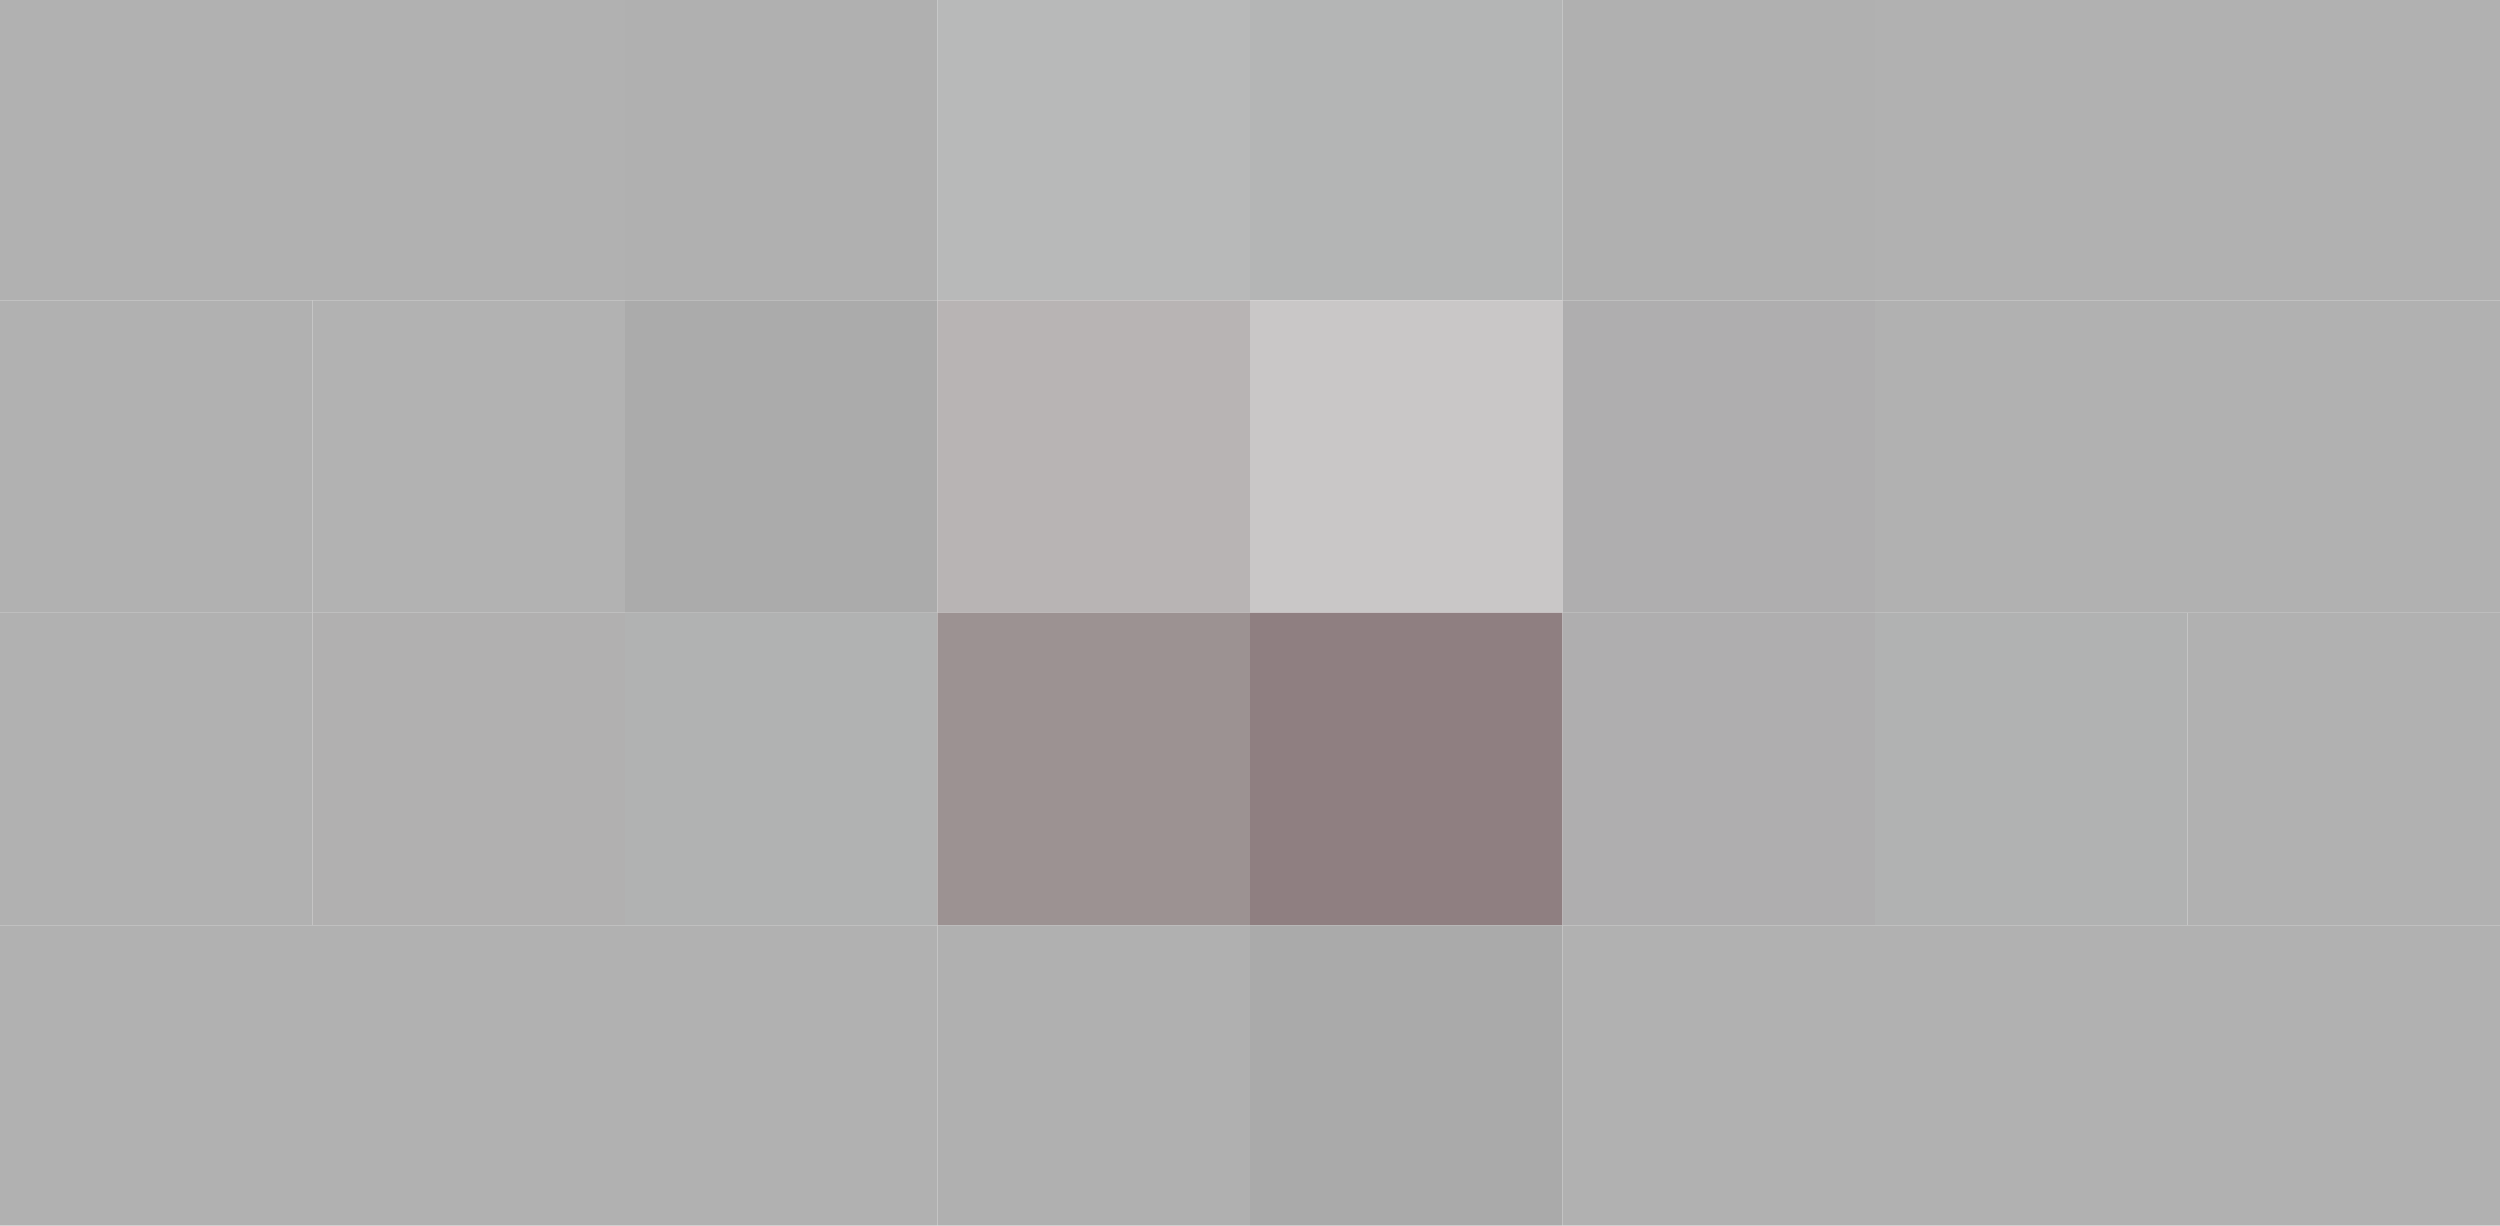
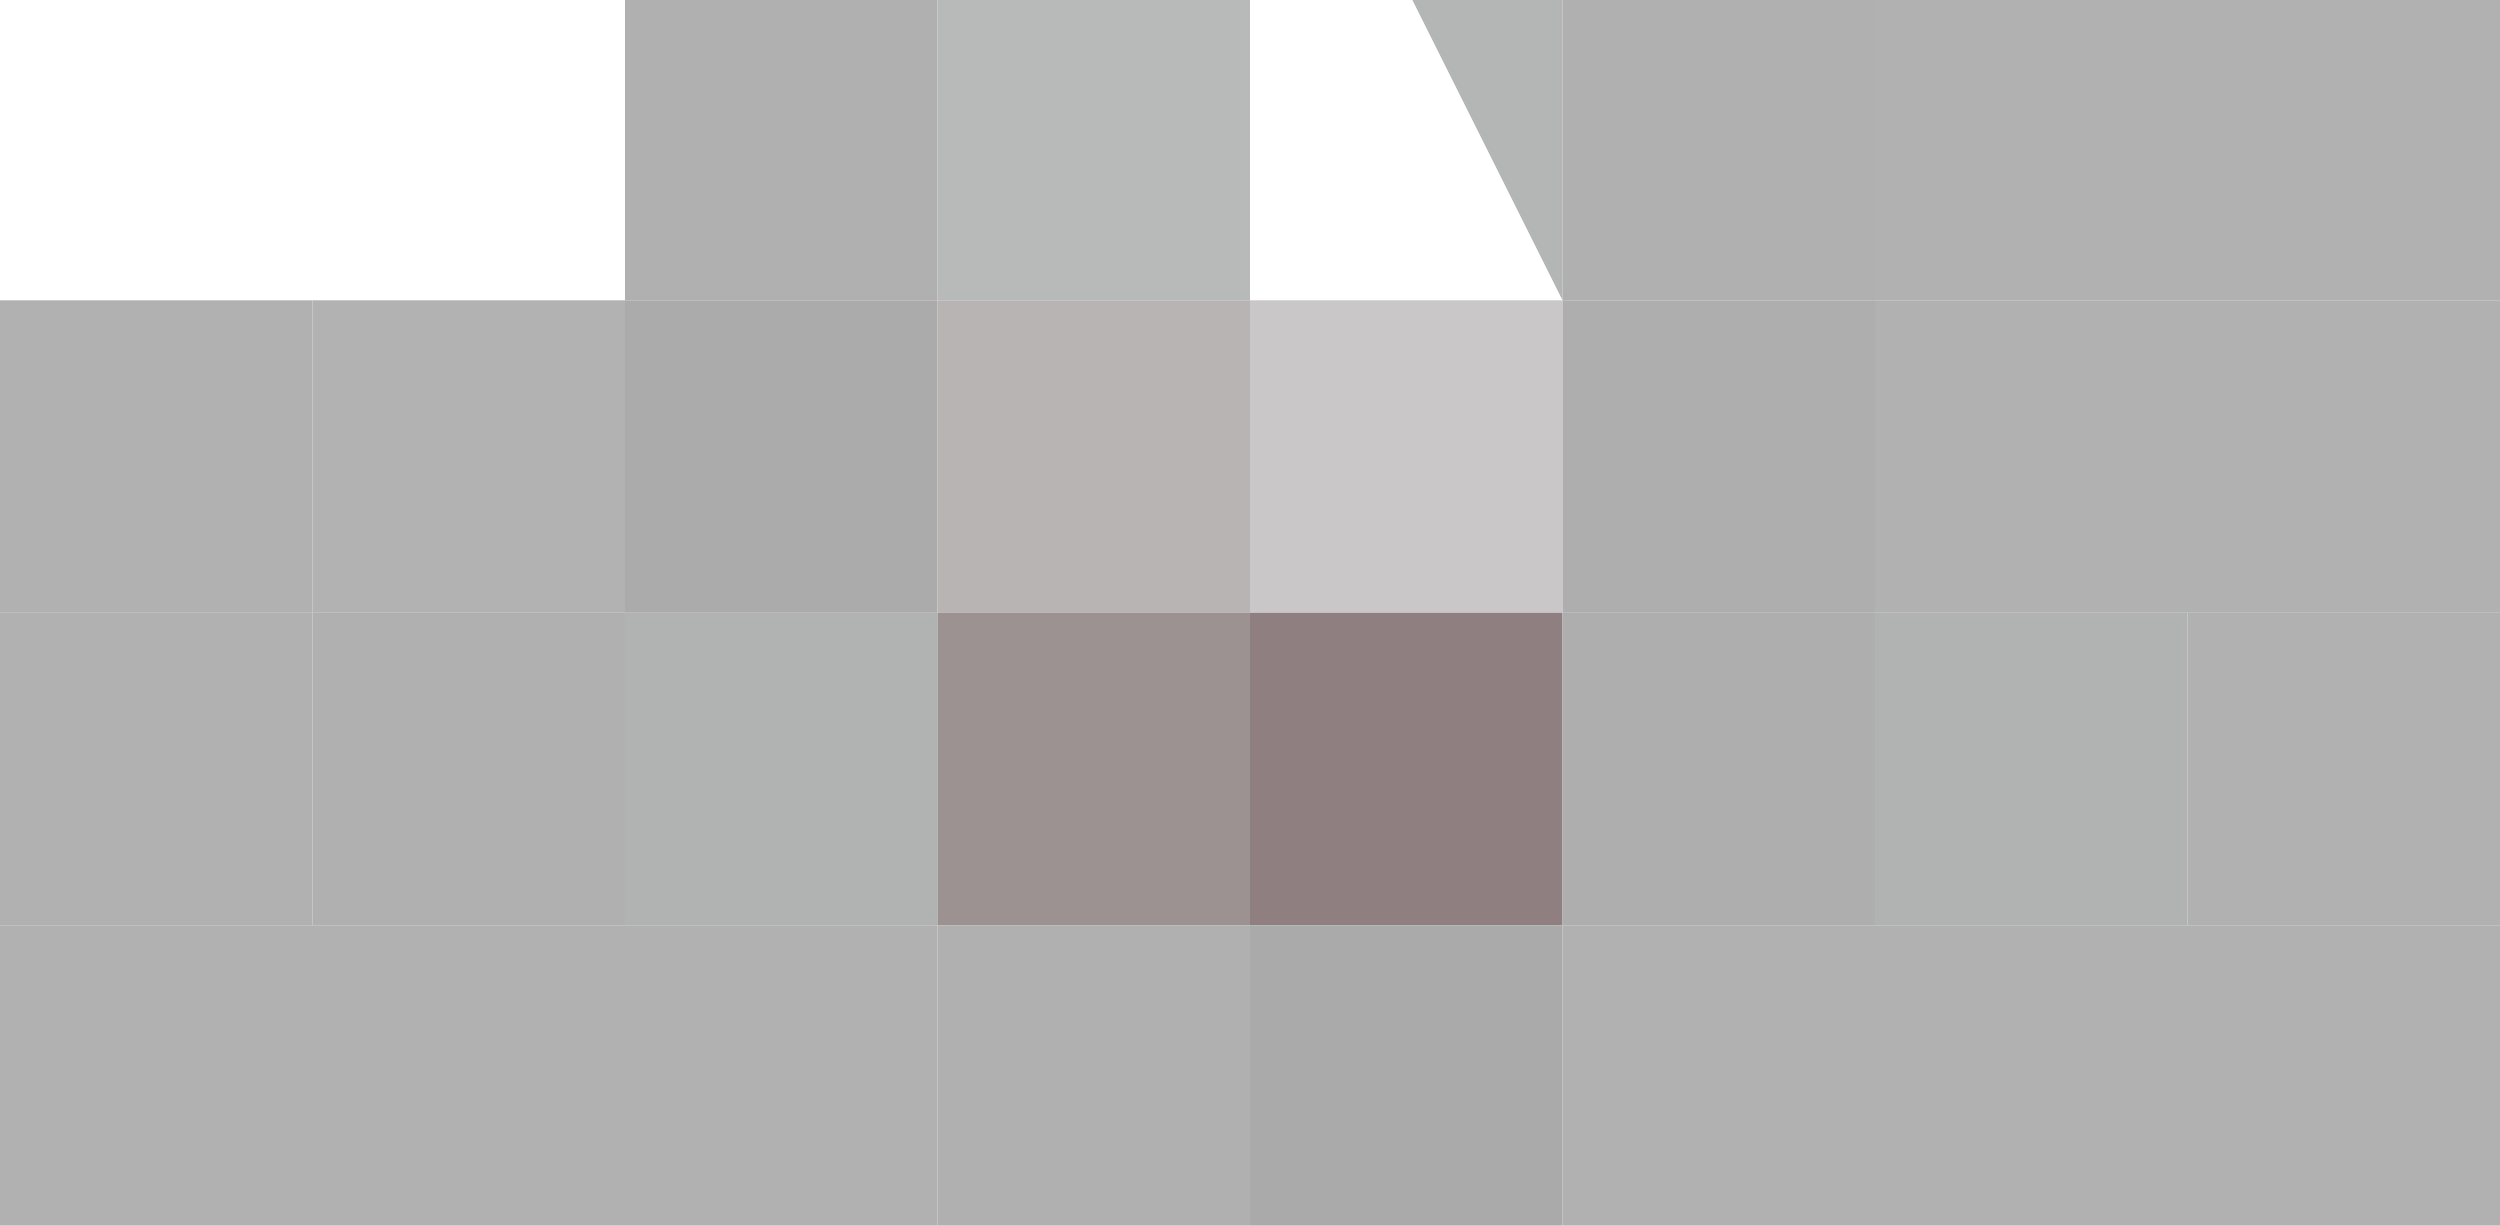
<svg xmlns="http://www.w3.org/2000/svg" width="1024" height="502">
  <g filter="blur(12px)">
-     <path fill="#b1b1b1" d="M-128-133h256v256h-256zm256 0h128v256H128z" />
    <path fill="#b0b0b0" d="M256-133h128v256H256z" />
    <path fill="#b8b9b9" d="M384-133h128v256H384z" />
-     <path fill="#b4b5b5" d="M512-133h128v256H512z" />
+     <path fill="#b4b5b5" d="M512-133h128v256z" />
    <path fill="#b0b0b0" d="M640-133h128v256H640z" />
    <path fill="#b1b1b1" d="M768-133h128v256H768zm128 0h256v256H896zM-128 123h256v128h-256z" />
    <path fill="#b2b2b2" d="M128 123h128v128H128z" />
    <path fill="#ababab" d="M256 123h128v128H256z" />
    <path fill="#b8b4b4" d="M384 123h128v128H384z" />
    <path fill="#c9c7c7" d="M512 123h128v128H512z" />
    <path fill="#afaeaf" d="M640 123h128v128H640z" />
    <path fill="#b1b1b1" d="M768 123h128v128H768zm128 0h256v128H896zM-128 251h256v128h-256z" />
    <path fill="#b1b0b0" d="M128 251h128v128H128z" />
    <path fill="#b1b2b2" d="M256 251h128v128H256z" />
    <path fill="#9c9292" d="M384 251h128v128H384z" />
    <path fill="#8f7f81" d="M512 251h128v128H512z" />
    <path fill="#afaeaf" d="M640 251h128v128H640z" />
    <path fill="#b1b2b2" d="M768 251h128v128H768z" />
    <path fill="#b1b1b1" d="M896 251h256v128H896zM-128 379h256v256h-256zm256 0h128v256H128zm128 0h128v256H256z" />
    <path fill="#b0b0b0" d="M384 379h128v256H384z" />
    <path fill="#aaa" d="M512 379h128v256H512z" />
    <path fill="#b1b1b1" d="M640 379h128v256H640zm128 0h128v256H768zm128 0h256v256H896z" />
  </g>
</svg>